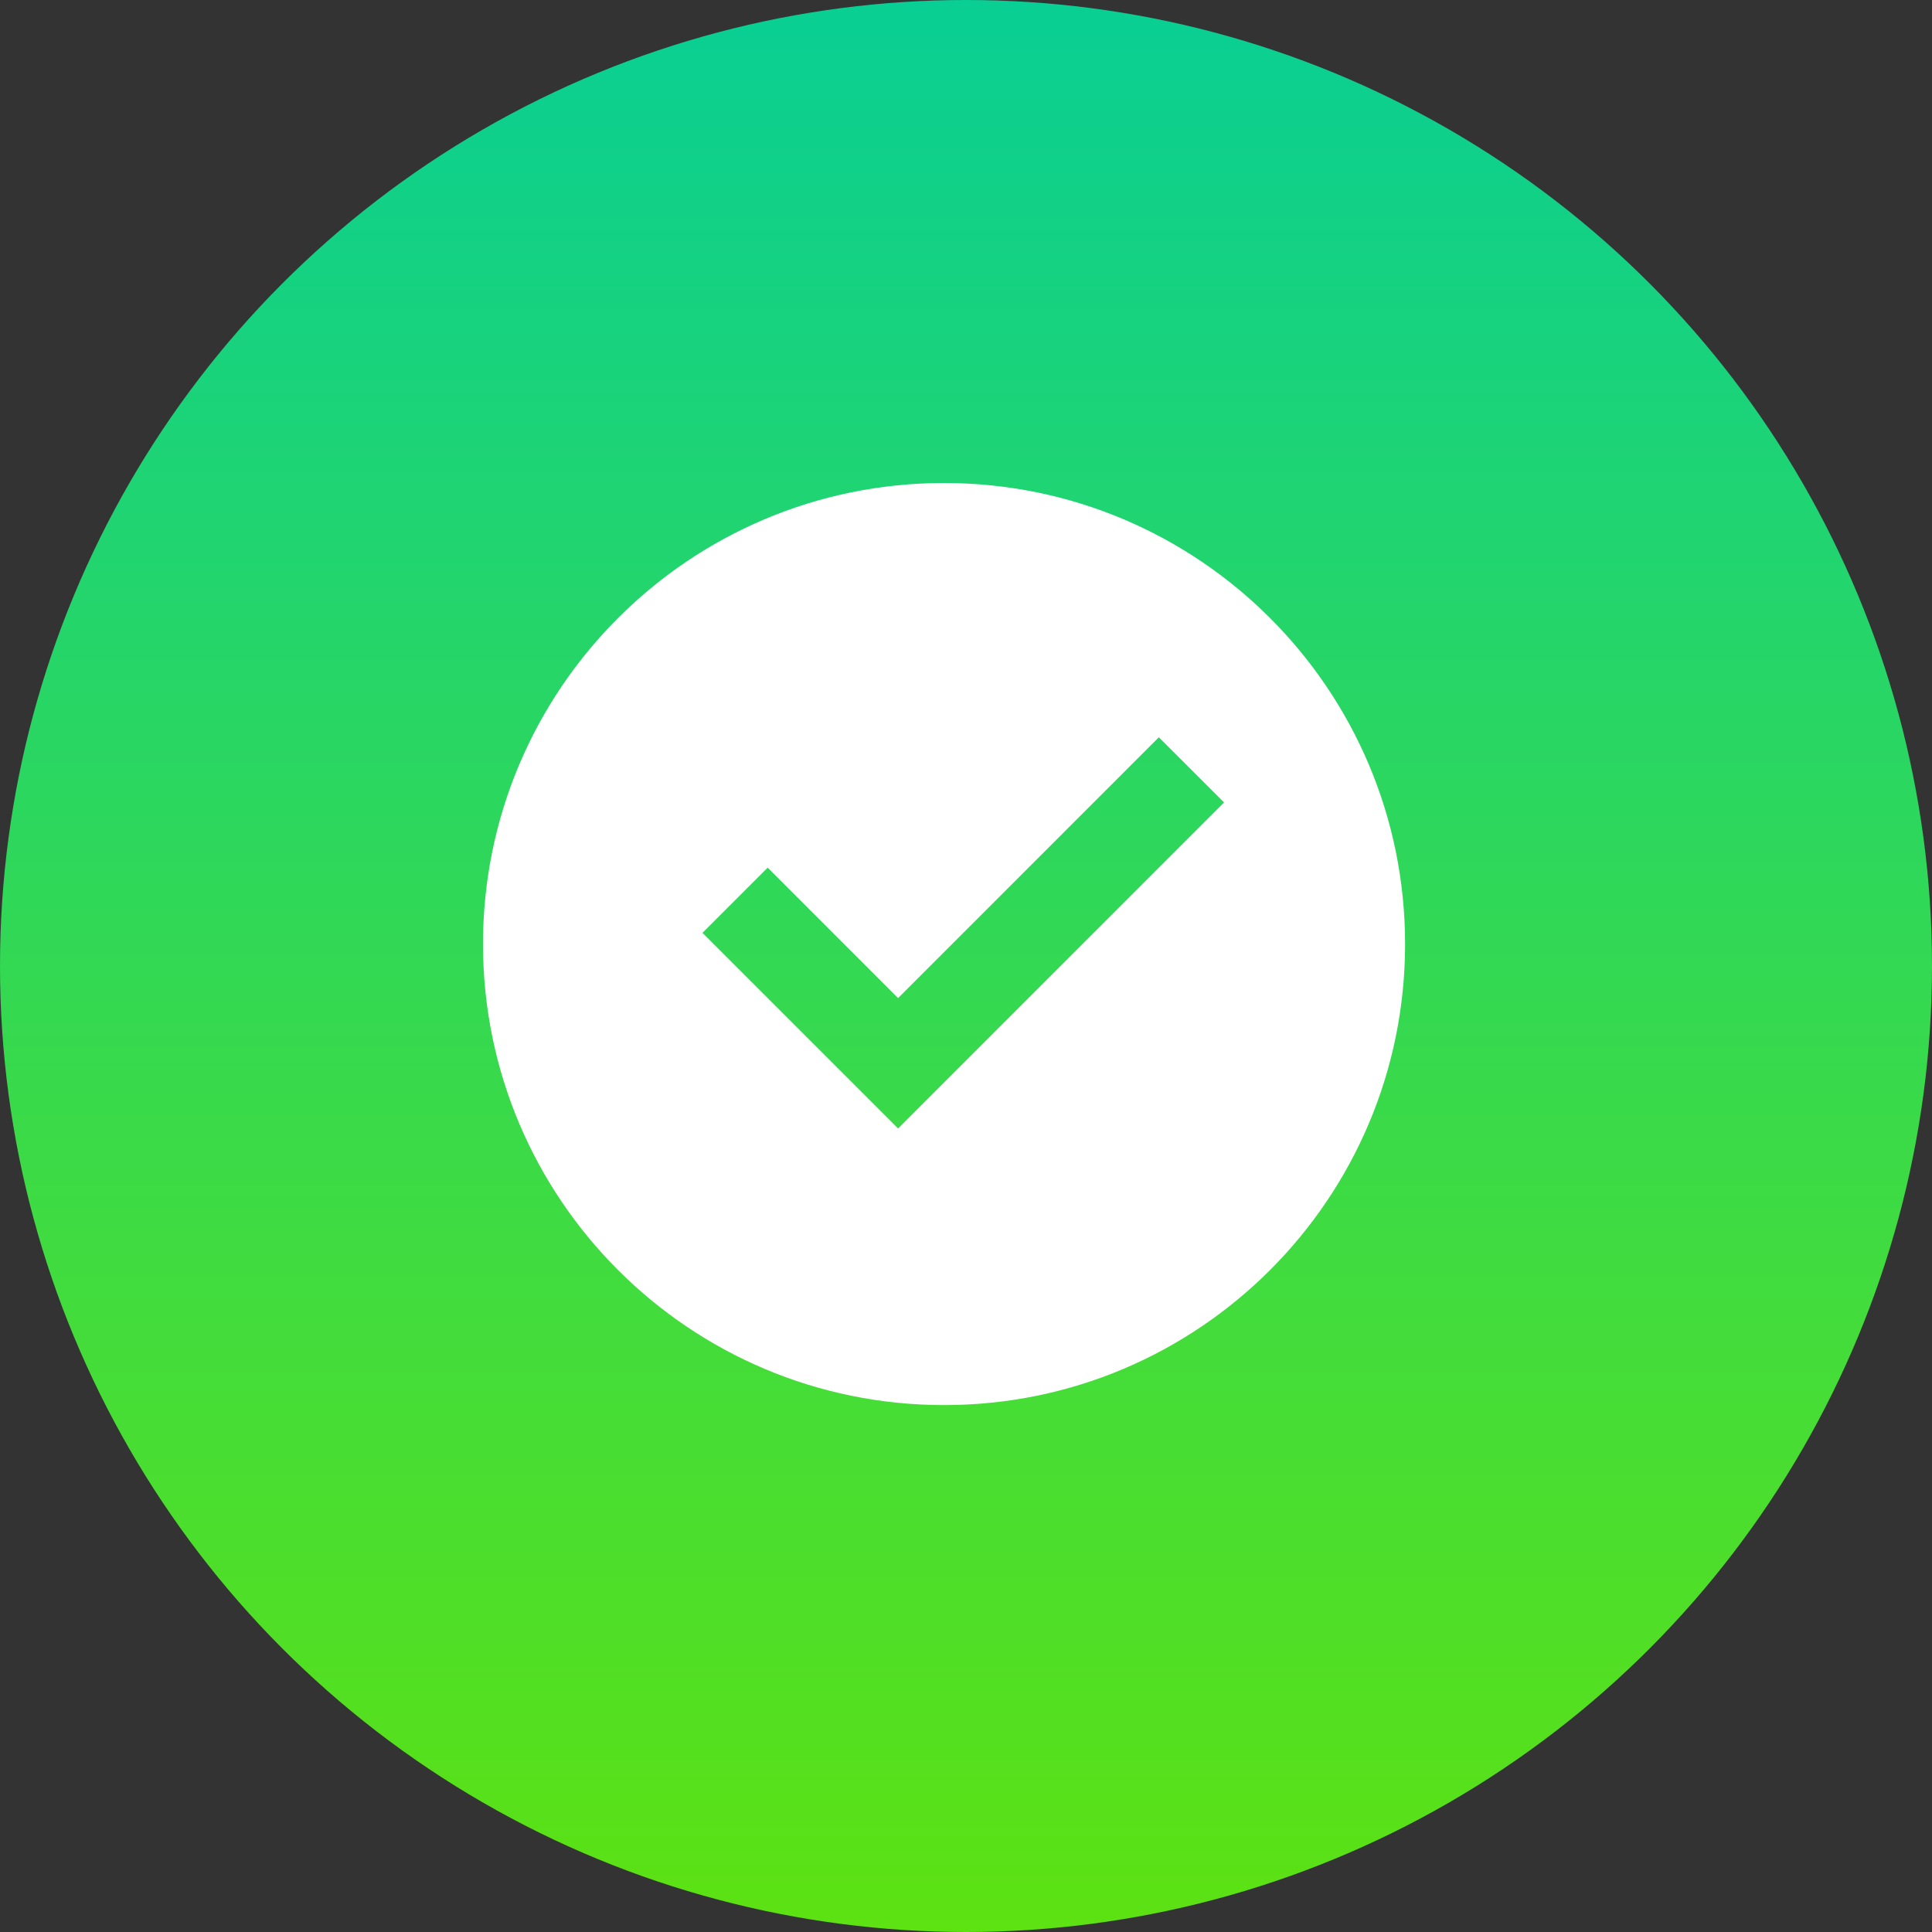
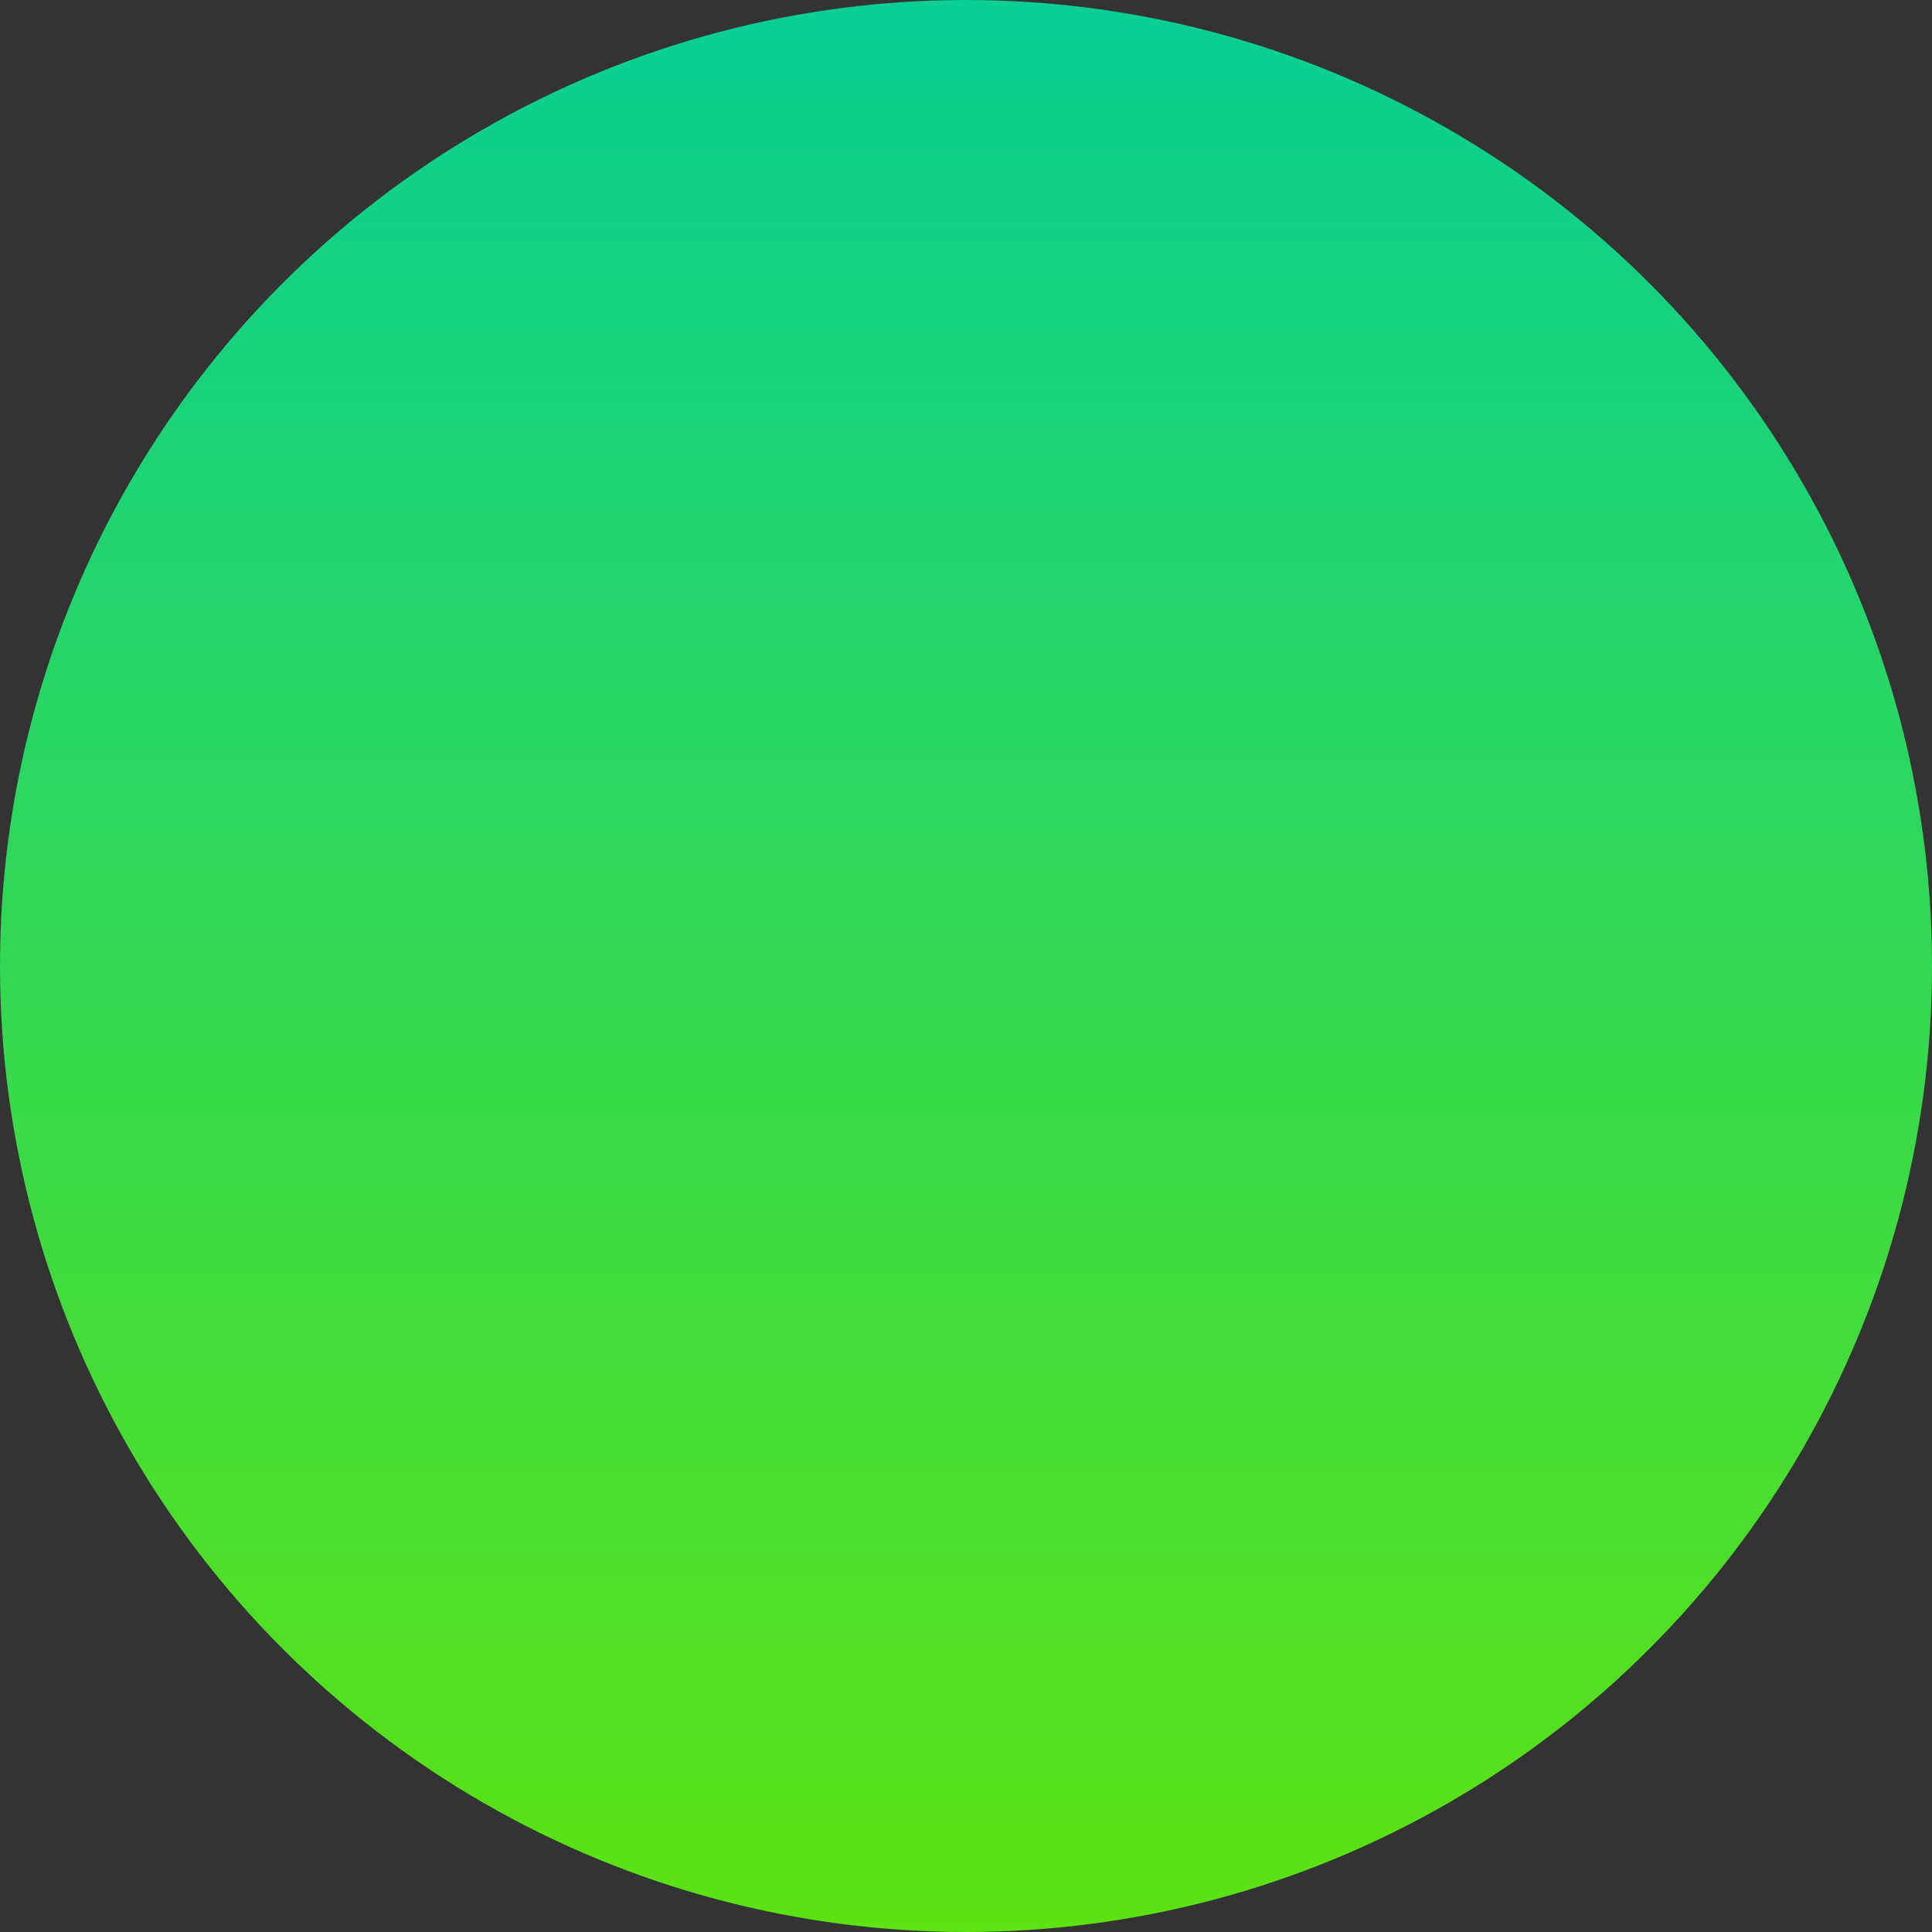
<svg xmlns="http://www.w3.org/2000/svg" width="44" height="44" viewBox="0 0 44 44" fill="none">
  <rect x="0" y="0" width="44" height="44" fill="#333333" stroke="none" />
  <circle cx="22" cy="22" r="22" fill="url(#paint0_linear_551_111)" />
-   <path d="M21.5 32C15.701 32 11 27.299 11 21.5C11 15.701 15.701 11 21.5 11C27.299 11 32 15.701 32 21.5C32 27.299 27.299 32 21.5 32ZM20.453 25.7L27.877 18.275L26.392 16.791L20.453 22.731L17.483 19.76L15.998 21.245L20.453 25.7Z" fill="white" />
  <defs>
    <linearGradient id="paint0_linear_551_111" x1="22" y1="0" x2="22" y2="44" gradientUnits="userSpaceOnUse">
      <stop stop-color="#09CF94" />
      <stop offset="1" stop-color="#5DE212" />
    </linearGradient>
  </defs>
</svg>